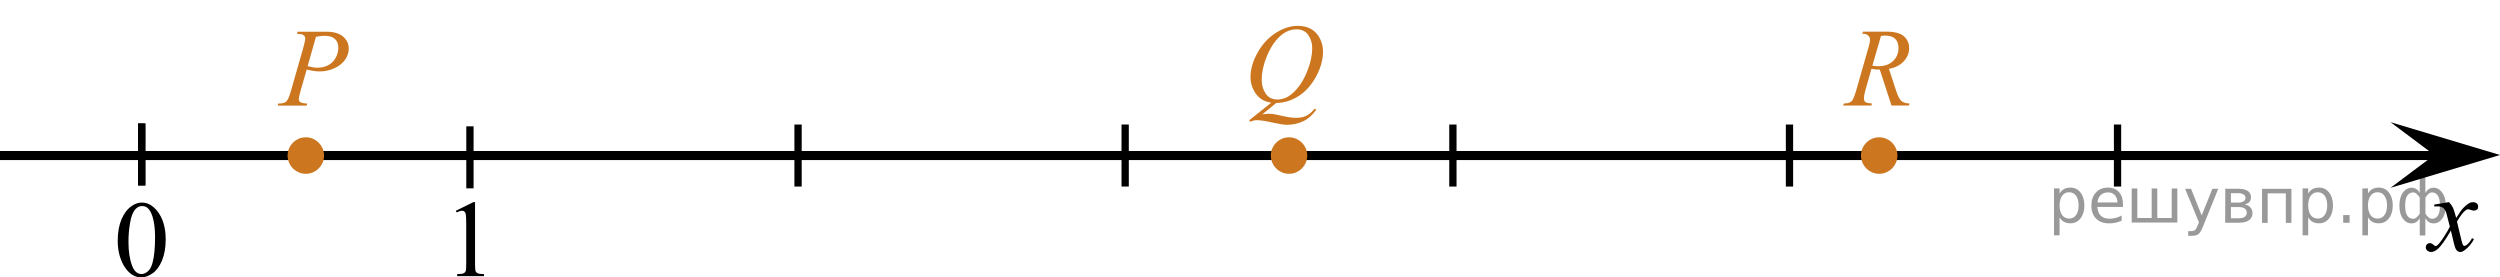
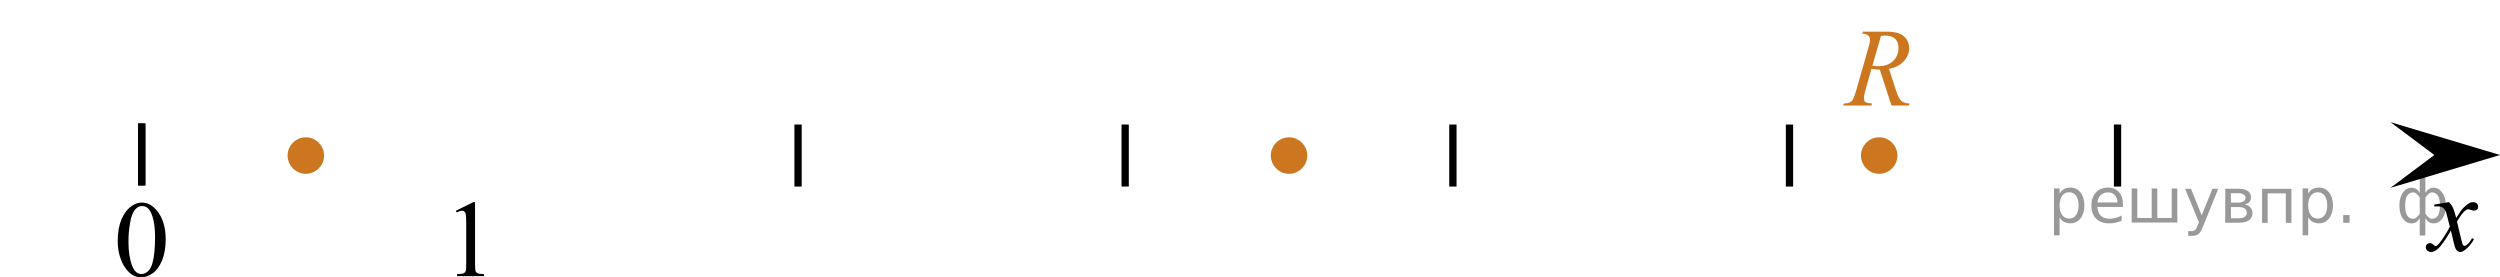
<svg xmlns="http://www.w3.org/2000/svg" xmlns:xlink="http://www.w3.org/1999/xlink" version="1.1" id="Слой_1" x="0px" y="0px" width="342.908px" height="38.046px" viewBox="0 0 342.908 38.046" enable-background="new 0 0 342.908 38.046" xml:space="preserve">
  <g>
    <g>
      <path d="M16.146,32.986c0-1.127,0.185-2.102,0.521-2.912c0.354-0.813,0.813-1.419,1.396-1.816    c0.446-0.314,0.916-0.477,1.396-0.477c0.783,0,1.479,0.387,2.104,1.158c0.771,0.959,1.164,2.256,1.164,3.895    c0,1.146-0.175,2.119-0.514,2.924c-0.343,0.803-0.772,1.385-1.306,1.746c-0.528,0.359-1.037,0.543-1.528,0.543    c-0.972,0-1.777-0.559-2.428-1.672C16.42,35.439,16.146,34.306,16.146,32.986z M17.621,33.167c0,1.361,0.175,2.473,0.521,3.332    c0.284,0.727,0.711,1.088,1.276,1.088c0.271,0,0.553-0.117,0.842-0.355c0.291-0.236,0.513-0.633,0.661-1.188    c0.229-0.836,0.347-2.016,0.347-3.535c0-1.129-0.119-2.066-0.354-2.82c-0.188-0.561-0.411-0.955-0.696-1.188    c-0.204-0.16-0.452-0.24-0.741-0.24c-0.343,0-0.646,0.146-0.91,0.443c-0.354,0.404-0.604,1.037-0.729,1.902    C17.685,31.472,17.621,32.325,17.621,33.167z" />
    </g>
  </g>
  <g>
    <g>
      <path d="M62.523,28.911l2.396-1.184h0.24v8.396c0,0.561,0.021,0.898,0.064,1.041c0.047,0.141,0.145,0.242,0.287,0.313    c0.146,0.074,0.438,0.115,0.883,0.125v0.271h-3.691v-0.271c0.466-0.01,0.766-0.049,0.896-0.121    c0.136-0.066,0.229-0.166,0.271-0.283c0.063-0.119,0.08-0.479,0.08-1.074v-5.369c0-0.723-0.021-1.188-0.063-1.393    c-0.035-0.156-0.104-0.271-0.188-0.348c-0.094-0.074-0.188-0.107-0.32-0.107c-0.18,0-0.428,0.074-0.739,0.229L62.523,28.911z" />
    </g>
  </g>
-   <line fill="none" stroke="#000000" stroke-width="1.25" stroke-linejoin="round" stroke-miterlimit="8" x1="0" y1="21.335" x2="335.401" y2="21.335" />
  <polygon points="333.901,21.26 327.893,16.76 342.908,21.26 327.893,25.76 " />
  <line fill="none" stroke="#000000" stroke-miterlimit="10" x1="19.438" y1="16.934" x2="19.438" y2="25.438" />
-   <line fill="none" stroke="#000000" stroke-miterlimit="10" x1="64.458" y1="17.329" x2="64.458" y2="25.834" />
  <line fill="none" stroke="#000000" stroke-miterlimit="10" x1="19.438" y1="16.934" x2="19.438" y2="25.438" />
  <line fill="none" stroke="#000000" stroke-miterlimit="10" x1="109.463" y1="17.082" x2="109.463" y2="25.588" />
  <line fill="none" stroke="#000000" stroke-miterlimit="10" x1="154.331" y1="17.079" x2="154.331" y2="25.585" />
  <line fill="none" stroke="#000000" stroke-miterlimit="10" x1="199.284" y1="17.082" x2="199.284" y2="25.588" />
  <line fill="none" stroke="#000000" stroke-miterlimit="10" x1="245.452" y1="17.082" x2="245.452" y2="25.588" />
  <line fill="none" stroke="#000000" stroke-miterlimit="10" x1="290.448" y1="17.079" x2="290.448" y2="25.585" />
  <g>
    <g>
      <g>
        <g>
          <g>
            <g>
              <defs>
-                 <rect id="SVGID_1_" x="35.489" y="0.567" width="15.111" height="16.698" />
-               </defs>
+                 </defs>
              <clipPath id="SVGID_00000009583132478526487540000006012717881476947877_">
                <use xlink:href="#SVGID_1_" overflow="visible" />
              </clipPath>
              <g clip-path="url(#SVGID_00000009583132478526487540000006012717881476947877_)">
                <path fill="#CC761F" d="M40.811,4.349h3.94c1.033,0,1.807,0.227,2.318,0.678c0.511,0.451,0.768,1,0.768,1.647         c0,0.514-0.164,1.011-0.488,1.494s-0.807,0.876-1.445,1.177c-0.641,0.302-1.332,0.452-2.074,0.452         c-0.463,0-1.051-0.085-1.764-0.255l-0.797,2.766c-0.186,0.658-0.279,1.092-0.279,1.301c0,0.159,0.066,0.291,0.199,0.396         c0.133,0.105,0.449,0.172,0.951,0.202l-0.074,0.276h-3.977l0.082-0.276c0.521,0,0.883-0.091,1.088-0.272         c0.203-0.182,0.424-0.685,0.66-1.506l1.652-5.771c0.197-0.692,0.295-1.155,0.295-1.39c0-0.175-0.07-0.319-0.21-0.434         c-0.14-0.115-0.448-0.185-0.926-0.209L40.811,4.349z M42.193,9.072c0.555,0.145,1.002,0.217,1.342,0.217         c0.537,0,1.025-0.112,1.464-0.335c0.44-0.225,0.786-0.561,1.033-1.01c0.248-0.448,0.373-0.914,0.373-1.397         c0-0.503-0.152-0.902-0.459-1.195c-0.305-0.294-0.766-0.441-1.387-0.441c-0.334,0-0.74,0.043-1.217,0.128L42.193,9.072z" />
              </g>
            </g>
          </g>
        </g>
      </g>
    </g>
  </g>
  <g>
    <g>
      <g>
        <g>
          <g>
            <g>
              <defs>
                <rect id="SVGID_00000079476573098882568360000006265221771164346764_" x="168.561" y="0" width="16.493" height="20.836" />
              </defs>
              <clipPath id="SVGID_00000029757490673742592320000012159984775196653208_">
                <use xlink:href="#SVGID_00000079476573098882568360000006265221771164346764_" overflow="visible" />
              </clipPath>
              <g clip-path="url(#SVGID_00000029757490673742592320000012159984775196653208_)">
-                 <path fill="#CC761F" d="M175.048,14.125l-1.904,1.559c0.301-0.055,0.578-0.081,0.836-0.081c0.244,0,0.473,0.016,0.682,0.045         c0.209,0.03,0.656,0.122,1.344,0.28c0.686,0.156,1.285,0.234,1.797,0.234c0.547,0,1.01-0.096,1.391-0.287         c0.383-0.191,0.752-0.511,1.111-0.958l0.244,0.119c-0.508,0.736-1.105,1.267-1.793,1.593         c-0.691,0.326-1.42,0.488-2.193,0.488c-0.428,0-1.014-0.084-1.756-0.253c-1.137-0.254-1.932-0.381-2.385-0.381         c-0.174,0-0.313,0.013-0.422,0.037c-0.107,0.025-0.27,0.085-0.486,0.18l-0.169-0.202l3.026-2.417         c-0.935-0.13-1.644-0.545-2.127-1.246c-0.482-0.701-0.723-1.45-0.723-2.246c0-1.09,0.324-2.216,0.979-3.38         c0.65-1.164,1.484-2.065,2.502-2.705c1.016-0.639,2.014-0.959,2.992-0.959c0.729,0,1.35,0.149,1.865,0.448         c0.514,0.298,0.91,0.731,1.191,1.302c0.281,0.569,0.42,1.152,0.42,1.75c0,1.144-0.322,2.303-0.967,3.477         c-0.645,1.175-1.445,2.063-2.402,2.668S176.127,14.106,175.048,14.125z M177.818,4.023c-0.492,0-0.975,0.122-1.444,0.368         c-0.471,0.247-0.938,0.649-1.397,1.209c-0.463,0.561-0.879,1.292-1.248,2.198c-0.447,1.114-0.672,2.167-0.672,3.156         c0,0.707,0.18,1.332,0.537,1.877c0.361,0.545,0.912,0.817,1.654,0.817c0.443,0,0.881-0.112,1.314-0.336         c0.432-0.224,0.881-0.604,1.344-1.142c0.59-0.687,1.086-1.56,1.484-2.619s0.598-2.045,0.598-2.955         c0-0.671-0.18-1.269-0.539-1.79C179.089,4.283,178.547,4.023,177.818,4.023z" />
-               </g>
+                 </g>
            </g>
          </g>
        </g>
      </g>
    </g>
  </g>
  <g>
    <g>
      <g>
        <g>
          <defs>
            <rect id="SVGID_00000137128286201864144800000000676884473907171229_" x="250.2" y="0.568" width="15.112" height="16.697" />
          </defs>
          <clipPath id="SVGID_00000047743735507217235420000017731831743782850953_">
            <use xlink:href="#SVGID_00000137128286201864144800000000676884473907171229_" overflow="visible" />
          </clipPath>
          <g clip-path="url(#SVGID_00000047743735507217235420000017731831743782850953_)">
            <path fill="#CC761F" d="M259.444,14.476l-1.602-4.925c-0.374,0.005-0.758-0.032-1.15-0.112l-0.863,3.064       c-0.113,0.398-0.17,0.735-0.17,1.009c0,0.21,0.071,0.374,0.214,0.494c0.108,0.089,0.403,0.154,0.886,0.194l-0.066,0.276h-3.874       l0.081-0.276c0.365-0.016,0.611-0.053,0.739-0.112c0.201-0.085,0.348-0.199,0.442-0.345c0.157-0.234,0.322-0.647,0.494-1.24       l1.748-6.121c0.119-0.409,0.178-0.726,0.178-0.949c0-0.229-0.092-0.423-0.277-0.583c-0.185-0.159-0.448-0.236-0.793-0.231       l0.088-0.276h3.262c1.092,0,1.879,0.209,2.36,0.627c0.482,0.419,0.724,0.97,0.724,1.652c0,0.652-0.247,1.25-0.741,1.79       c-0.495,0.54-1.173,0.883-2.033,1.027l0.974,2.967c0.236,0.728,0.473,1.201,0.709,1.42c0.236,0.22,0.617,0.344,1.144,0.374       l-0.081,0.276C261.837,14.476,259.444,14.476,259.444,14.476z M256.817,9.013c0.315,0.045,0.595,0.067,0.841,0.067       c0.847,0,1.516-0.238,2.007-0.714c0.492-0.476,0.738-1.067,0.738-1.775c0-0.553-0.154-0.977-0.461-1.271       s-0.769-0.441-1.384-0.441c-0.156,0-0.344,0.021-0.56,0.061L256.817,9.013z" />
          </g>
        </g>
      </g>
    </g>
  </g>
  <g>
    <path fill="#CC761F" stroke="#CC761F" stroke-width="0.75" stroke-miterlimit="10" d="M41.949,19.208   c-1.176,0-2.127,0.951-2.127,2.128c0,1.172,0.943,2.127,2.127,2.127c1.174,0,2.125-0.953,2.125-2.127S43.123,19.208,41.949,19.208   L41.949,19.208z" />
  </g>
  <g>
    <path fill="#CC761F" stroke="#CC761F" stroke-width="0.75" stroke-miterlimit="10" d="M176.809,19.208   c-1.176,0-2.127,0.951-2.127,2.128c0,1.172,0.943,2.127,2.127,2.127c1.174,0,2.125-0.953,2.125-2.127   S177.982,19.208,176.809,19.208L176.809,19.208z" />
  </g>
  <g>
    <path fill="#CC761F" stroke="#CC761F" stroke-width="0.75" stroke-miterlimit="10" d="M257.757,19.208   c-1.176,0-2.127,0.951-2.127,2.128c0,1.172,0.943,2.127,2.127,2.127c1.174,0,2.125-0.953,2.125-2.127   S258.931,19.208,257.757,19.208L257.757,19.208z" />
  </g>
  <path d="M332.73,33.916c0-0.162,0.061-0.304,0.16-0.406c0.104-0.104,0.23-0.162,0.396-0.162c0.16,0,0.322,0.078,0.504,0.236  c0.127,0.108,0.229,0.17,0.295,0.17c0.063,0,0.146-0.041,0.229-0.119c0.229-0.188,0.547-0.59,0.938-1.209  c0.396-0.618,0.654-1.063,0.777-1.342c-0.307-1.195-0.473-1.828-0.493-1.896c-0.104-0.319-0.261-0.55-0.438-0.683  c-0.188-0.135-0.447-0.198-0.813-0.198c-0.104,0-0.235,0.008-0.394,0.019v-0.263l2.021-0.336c0.236,0.256,0.426,0.514,0.549,0.771  c0.088,0.176,0.229,0.646,0.438,1.396l0.646-0.978c0.172-0.231,0.381-0.461,0.627-0.677c0.246-0.217,0.463-0.356,0.646-0.438  c0.115-0.051,0.248-0.069,0.396-0.069c0.211,0,0.379,0.06,0.506,0.17c0.125,0.108,0.188,0.25,0.188,0.412  c0,0.188-0.029,0.313-0.104,0.385c-0.145,0.123-0.295,0.188-0.479,0.188c-0.104,0-0.215-0.021-0.331-0.063  c-0.229-0.079-0.388-0.118-0.468-0.118c-0.114,0-0.258,0.065-0.42,0.207c-0.313,0.256-0.668,0.75-1.1,1.479l0.604,2.532  c0.098,0.394,0.174,0.619,0.229,0.695c0.063,0.073,0.131,0.112,0.188,0.112c0.105,0,0.23-0.063,0.357-0.17  c0.271-0.229,0.5-0.521,0.688-0.892l0.266,0.14c-0.313,0.577-0.699,1.063-1.188,1.438c-0.271,0.221-0.498,0.323-0.688,0.323  c-0.271,0-0.486-0.151-0.646-0.465c-0.104-0.19-0.313-1.021-0.646-2.479c-0.771,1.332-1.389,2.188-1.852,2.571  c-0.305,0.246-0.592,0.369-0.869,0.369c-0.189,0-0.377-0.071-0.539-0.215C332.794,34.246,332.73,34.098,332.73,33.916" />
  <g style="stroke:none;fill:#000;fill-opacity:0.40">
    <path d="m 282.5,29.8 v 2.48 h -0.77 v -6.44 h 0.77 v 0.71 q 0.24,-0.42 0.61,-0.62 0.37,-0.20 0.88,-0.20 0.85,0 1.38,0.68 0.53,0.68 0.53,1.77 0,1.10 -0.53,1.77 -0.53,0.68 -1.38,0.68 -0.51,0 -0.88,-0.20 -0.37,-0.20 -0.61,-0.62 z m 2.61,-1.63 q 0,-0.85 -0.35,-1.32 -0.35,-0.48 -0.95,-0.48 -0.61,0 -0.96,0.48 -0.35,0.48 -0.35,1.32 0,0.85 0.35,1.33 0.35,0.48 0.96,0.48 0.61,0 0.95,-0.48 0.35,-0.48 0.35,-1.33 z" />
    <path d="m 291.2,28.0 v 0.38 h -3.52 q 0.05,0.79 0.47,1.21 0.43,0.41 1.19,0.41 0.44,0 0.85,-0.11 0.42,-0.11 0.82,-0.33 v 0.72 q -0.41,0.17 -0.85,0.27 -0.43,0.09 -0.88,0.09 -1.12,0 -1.77,-0.65 -0.65,-0.65 -0.65,-1.76 0,-1.15 0.62,-1.82 0.62,-0.68 1.67,-0.68 0.94,0 1.49,0.61 0.55,0.60 0.55,1.65 z m -0.77,-0.23 q -0.01,-0.63 -0.35,-1.00 -0.34,-0.38 -0.91,-0.38 -0.64,0 -1.03,0.36 -0.38,0.36 -0.44,1.02 z" />
    <path d="m 295.9,29.9 h 1.98 v -4.05 h 0.77 v 4.67 h -6.26 v -4.67 h 0.77 v 4.05 h 1.97 v -4.05 h 0.77 z" />
    <path d="m 302.2,31.0 q -0.33,0.83 -0.63,1.09 -0.31,0.25 -0.82,0.25 h -0.61 v -0.64 h 0.45 q 0.32,0 0.49,-0.15 0.17,-0.15 0.39,-0.71 l 0.14,-0.35 -1.89,-4.59 h 0.81 l 1.46,3.65 1.46,-3.65 h 0.81 z" />
    <path d="m 306.0,28.4 v 1.54 h 1.09 q 0.53,0 0.80,-0.20 0.28,-0.20 0.28,-0.57 0,-0.38 -0.28,-0.57 -0.28,-0.20 -0.80,-0.20 z m 0,-1.90 v 1.29 h 1.01 q 0.43,0 0.71,-0.17 0.28,-0.17 0.28,-0.48 0,-0.31 -0.28,-0.47 -0.28,-0.17 -0.71,-0.17 z m -0.77,-0.61 h 1.82 q 0.82,0 1.26,0.30 0.44,0.30 0.44,0.85 0,0.43 -0.23,0.68 -0.23,0.25 -0.67,0.31 0.53,0.10 0.82,0.42 0.29,0.32 0.29,0.79 0,0.62 -0.48,0.97 -0.48,0.34 -1.37,0.34 h -1.90 z" />
    <path d="m 314.3,25.9 v 4.67 h -0.77 v -4.05 h -2.49 v 4.05 h -0.77 v -4.67 z" />
    <path d="m 316.6,29.8 v 2.48 h -0.77 v -6.44 h 0.77 v 0.71 q 0.24,-0.42 0.61,-0.62 0.37,-0.20 0.88,-0.20 0.85,0 1.38,0.68 0.53,0.68 0.53,1.77 0,1.10 -0.53,1.77 -0.53,0.68 -1.38,0.68 -0.51,0 -0.88,-0.20 -0.37,-0.20 -0.61,-0.62 z m 2.61,-1.63 q 0,-0.85 -0.35,-1.32 -0.35,-0.48 -0.95,-0.48 -0.61,0 -0.96,0.48 -0.35,0.48 -0.35,1.32 0,0.85 0.35,1.33 0.35,0.48 0.96,0.48 0.61,0 0.95,-0.48 0.35,-0.48 0.35,-1.33 z" />
    <path d="m 321.4,29.5 h 0.88 v 1.06 h -0.88 z" />
-     <path d="m 324.8,29.8 v 2.48 h -0.77 v -6.44 h 0.77 v 0.71 q 0.24,-0.42 0.61,-0.62 0.37,-0.20 0.88,-0.20 0.85,0 1.38,0.68 0.53,0.68 0.53,1.77 0,1.10 -0.53,1.77 -0.53,0.68 -1.38,0.68 -0.51,0 -0.88,-0.20 -0.37,-0.20 -0.61,-0.62 z m 2.61,-1.63 q 0,-0.85 -0.35,-1.32 -0.35,-0.48 -0.95,-0.48 -0.61,0 -0.96,0.48 -0.35,0.48 -0.35,1.32 0,0.85 0.35,1.33 0.35,0.48 0.96,0.48 0.61,0 0.95,-0.48 0.35,-0.48 0.35,-1.33 z" />
    <path d="m 329.9,28.2 q 0,0.98 0.30,1.40 0.30,0.41 0.82,0.41 0.41,0 0.88,-0.70 v -2.22 q -0.47,-0.70 -0.88,-0.70 -0.51,0 -0.82,0.42 -0.30,0.41 -0.30,1.39 z m 2,4.10 v -2.37 q -0.24,0.39 -0.51,0.55 -0.27,0.16 -0.62,0.16 -0.70,0 -1.18,-0.64 -0.48,-0.65 -0.48,-1.79 0,-1.15 0.48,-1.80 0.49,-0.66 1.18,-0.66 0.35,0 0.62,0.16 0.28,0.16 0.51,0.55 v -2.15 h 0.77 v 2.15 q 0.24,-0.39 0.51,-0.55 0.28,-0.16 0.62,-0.16 0.70,0 1.18,0.66 0.49,0.66 0.49,1.80 0,1.15 -0.49,1.79 -0.48,0.64 -1.18,0.64 -0.35,0 -0.62,-0.16 -0.27,-0.16 -0.51,-0.55 v 2.37 z m 2.77,-4.10 q 0,-0.98 -0.30,-1.39 -0.30,-0.42 -0.81,-0.42 -0.41,0 -0.88,0.70 v 2.22 q 0.47,0.70 0.88,0.70 0.51,0 0.81,-0.41 0.30,-0.42 0.30,-1.40 z" />
  </g>
</svg>